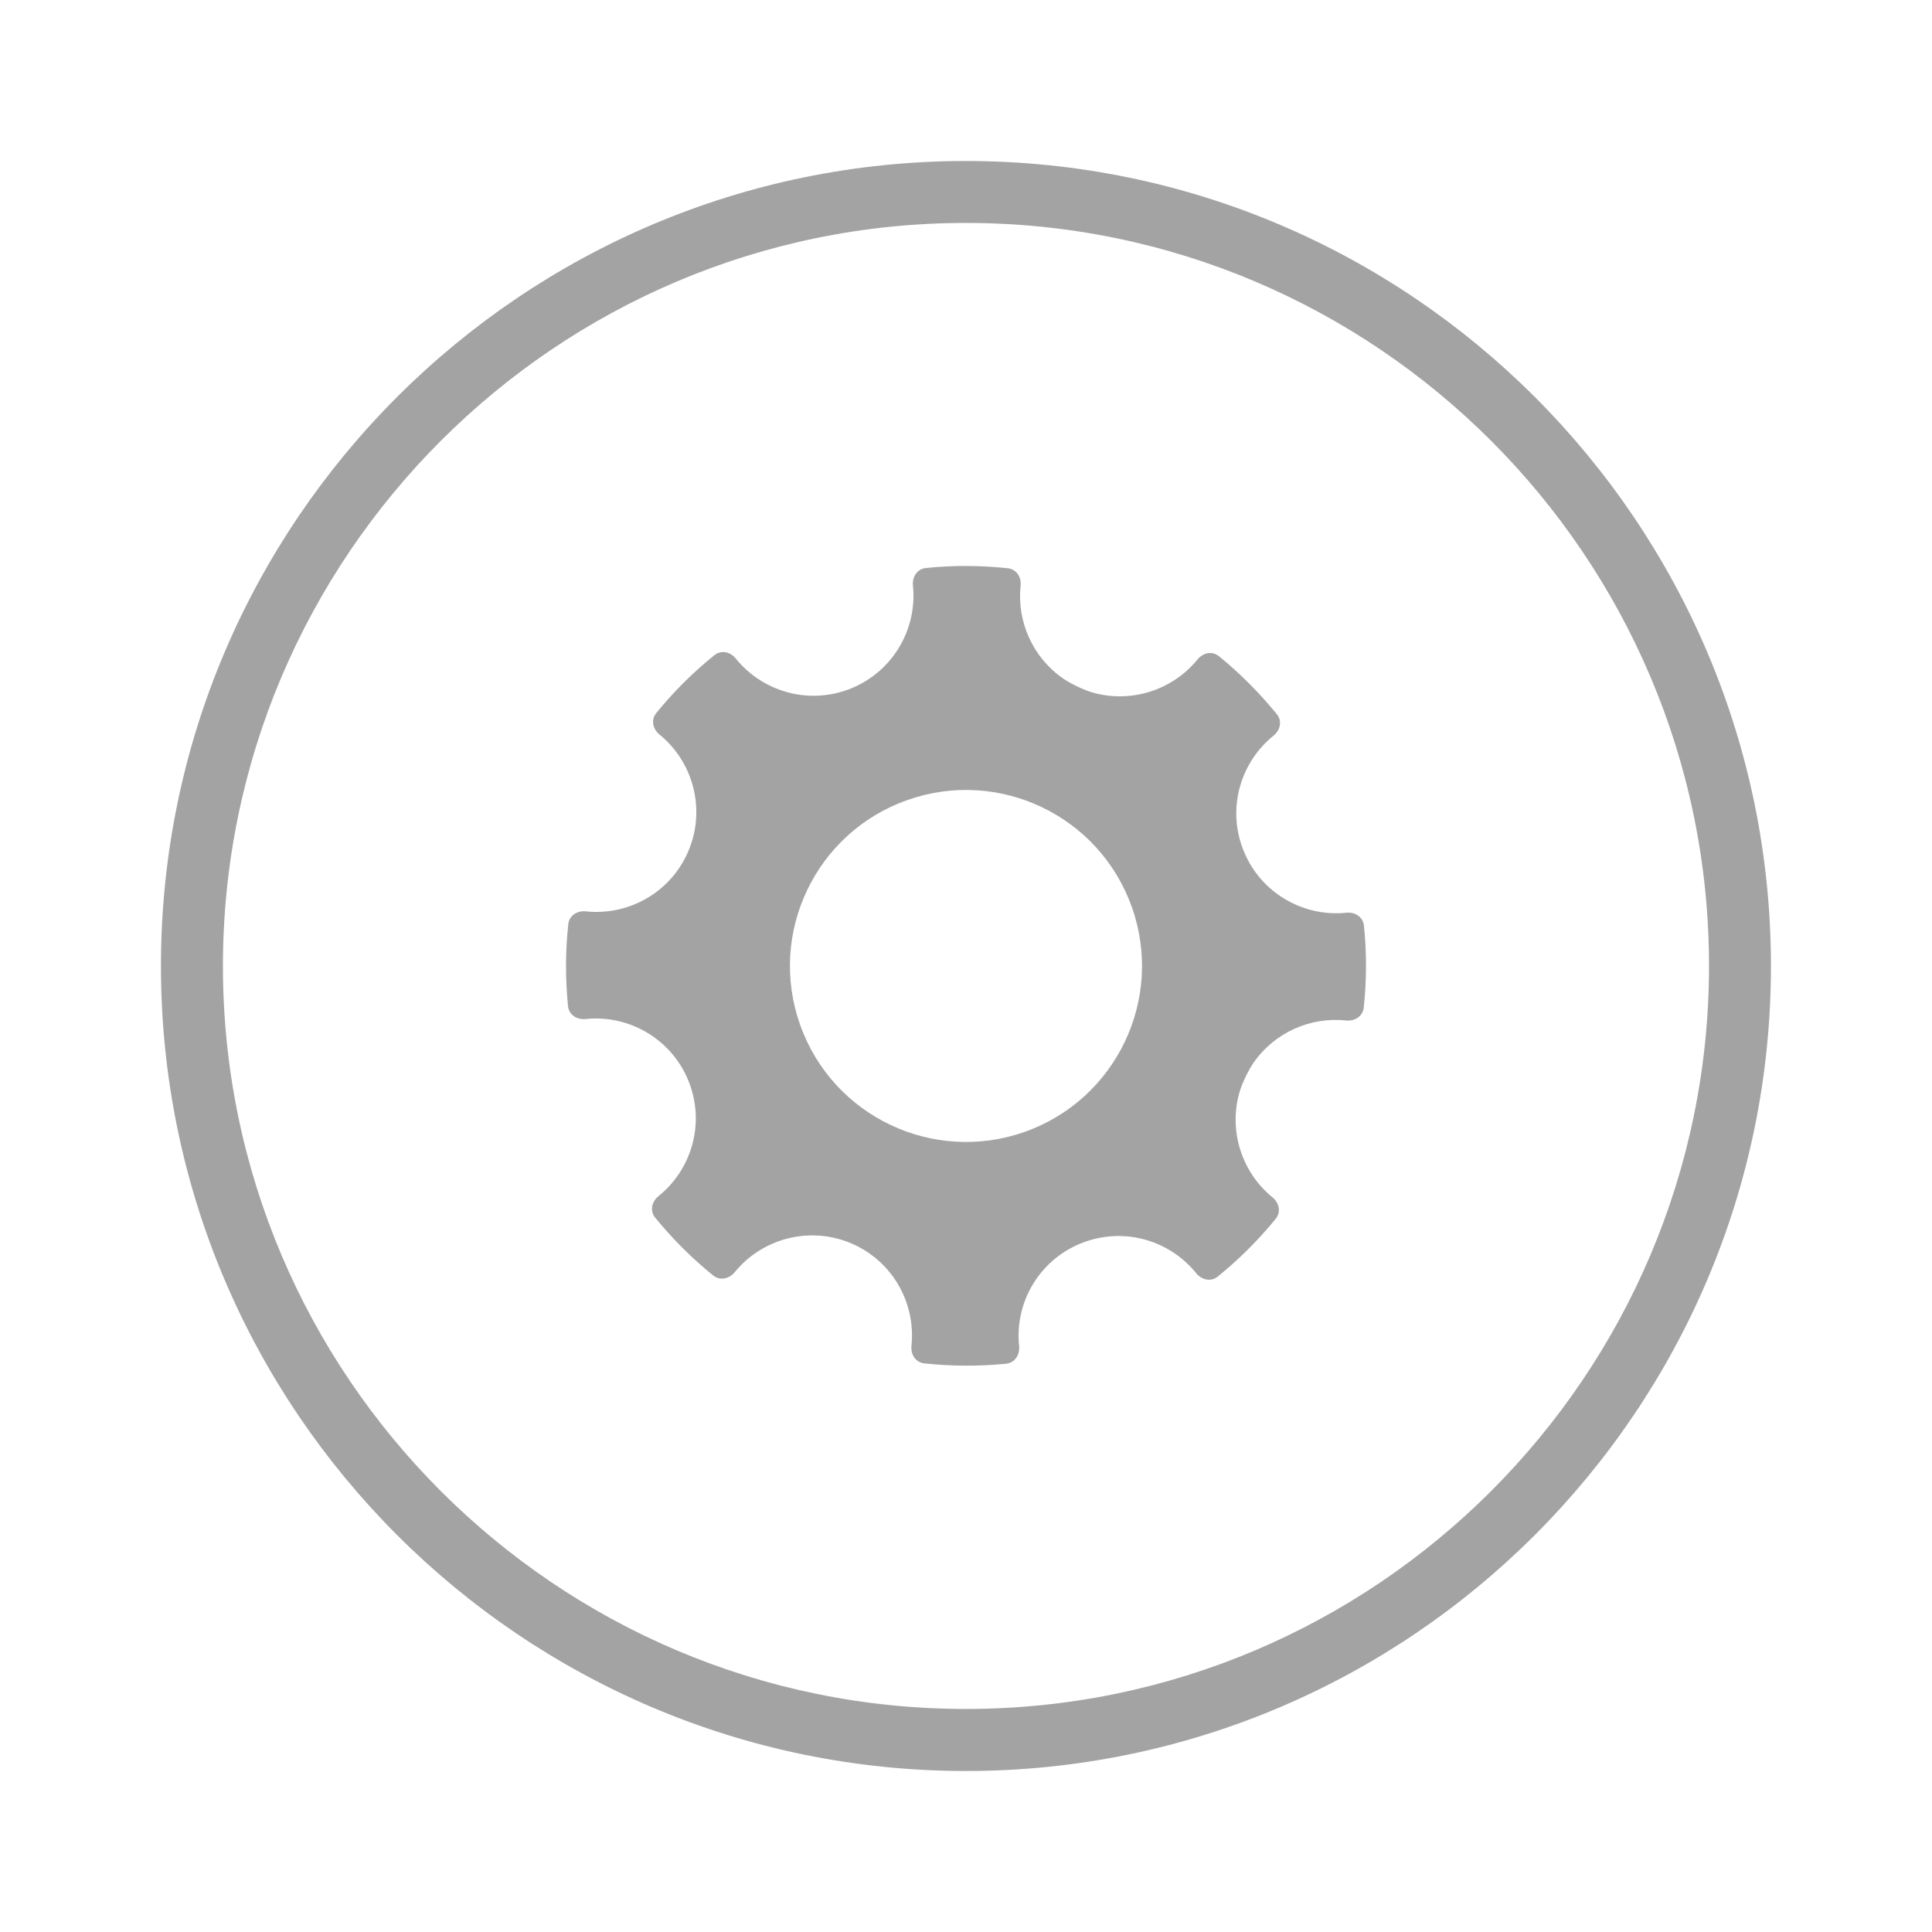
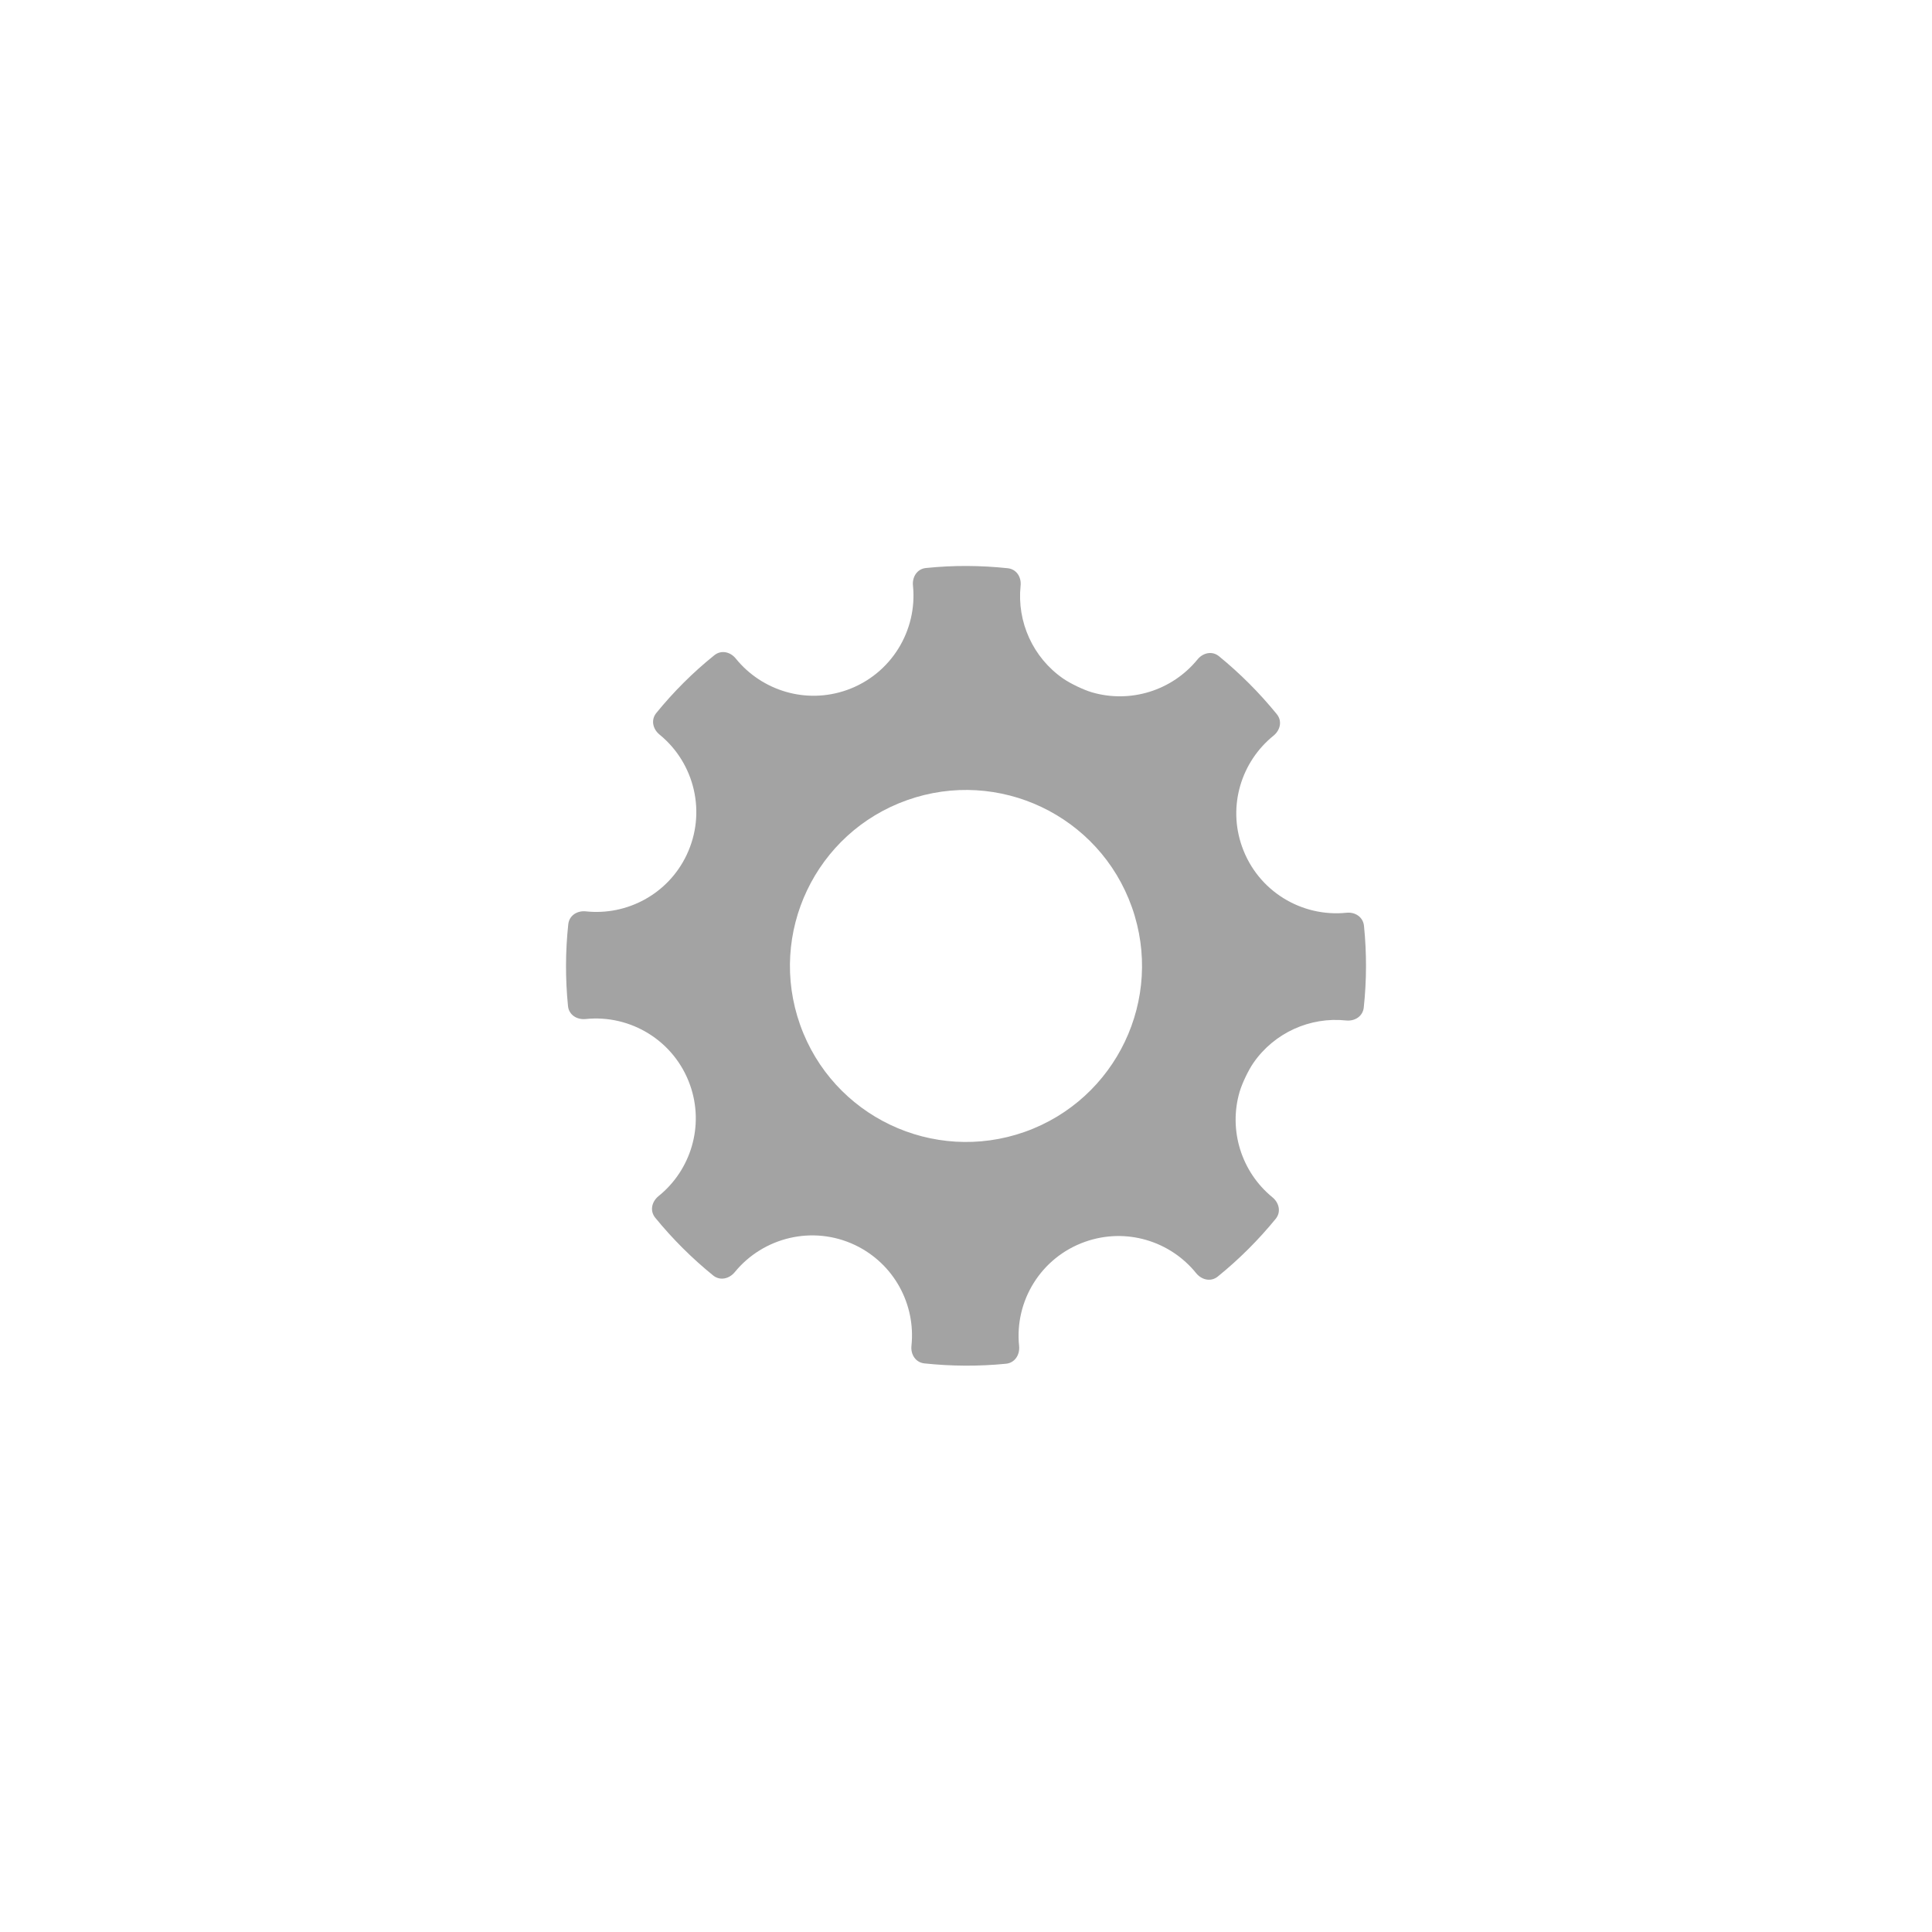
<svg xmlns="http://www.w3.org/2000/svg" version="1.1" id="Layer_1" x="0px" y="0px" width="36px" height="36px" viewBox="0 0 36 36" enable-background="new 0 0 36 36" xml:space="preserve">
-   <path fill="#A3A3A3" d="M17.999,33c-8.271,0-15-6.729-15-15c0-8.271,6.729-15,15-15c8.271,0,15,6.729,15,15  C32.999,26.271,26.271,33,17.999,33L17.999,33z M17.999,4.154C10.365,4.154,4.154,10.366,4.154,18  c0,7.633,6.211,13.844,13.845,13.844s13.846-6.211,13.846-13.846C31.845,10.364,25.633,4.154,17.999,4.154L17.999,4.154z" />
  <path fill="#A3A3A3" d="M23.728,13.71c0.129-0.104,0.168-0.275,0.063-0.403c-0.324-0.398-0.685-0.759-1.077-1.079  c-0.127-0.104-0.299-0.066-0.402,0.062c-0.47,0.575-1.246,0.821-1.967,0.61c-0.156-0.046-0.398-0.162-0.533-0.255  c-0.566-0.391-0.864-1.059-0.795-1.727c0.019-0.164-0.076-0.313-0.24-0.33c-0.502-0.053-1.011-0.057-1.523-0.004  c-0.164,0.016-0.259,0.166-0.242,0.328c0.085,0.835-0.404,1.651-1.23,1.945c-0.765,0.271-1.587,0.012-2.07-0.584  c-0.102-0.128-0.274-0.167-0.402-0.063c-0.401,0.322-0.761,0.683-1.08,1.075c-0.105,0.128-0.067,0.3,0.061,0.404  c0.65,0.53,0.879,1.452,0.503,2.243c-0.348,0.731-1.113,1.131-1.875,1.05c-0.164-0.018-0.313,0.077-0.33,0.241  c-0.054,0.501-0.056,1.012-0.005,1.524c0.017,0.164,0.166,0.258,0.33,0.241c0.835-0.086,1.65,0.403,1.944,1.229  c0.271,0.764,0.012,1.589-0.586,2.07c-0.128,0.104-0.167,0.274-0.063,0.403c0.324,0.397,0.686,0.757,1.078,1.075  c0.128,0.105,0.3,0.066,0.405-0.061c0.529-0.648,1.451-0.879,2.241-0.504c0.732,0.35,1.131,1.112,1.051,1.875  c-0.018,0.164,0.078,0.313,0.241,0.33c0.5,0.053,1.011,0.057,1.524,0.006c0.162-0.018,0.257-0.166,0.241-0.33  c-0.088-0.834,0.402-1.649,1.229-1.942c0.766-0.271,1.588-0.013,2.07,0.585c0.104,0.127,0.275,0.166,0.402,0.063  c0.398-0.322,0.761-0.685,1.08-1.076c0.104-0.127,0.065-0.299-0.063-0.403c-0.574-0.47-0.82-1.245-0.609-1.965  c0.047-0.158,0.162-0.4,0.256-0.536c0.391-0.566,1.06-0.863,1.727-0.792c0.164,0.017,0.313-0.078,0.33-0.242  c0.054-0.501,0.056-1.011,0.004-1.523c-0.018-0.164-0.165-0.26-0.328-0.242c-0.835,0.085-1.65-0.404-1.943-1.229  C22.872,15.016,23.131,14.193,23.728,13.71z M19.097,21.09c-1.708,0.604-3.582-0.287-4.188-1.994s0.287-3.582,1.995-4.187  c1.707-0.605,3.582,0.288,4.187,1.995S20.802,20.484,19.097,21.09z" />
</svg>